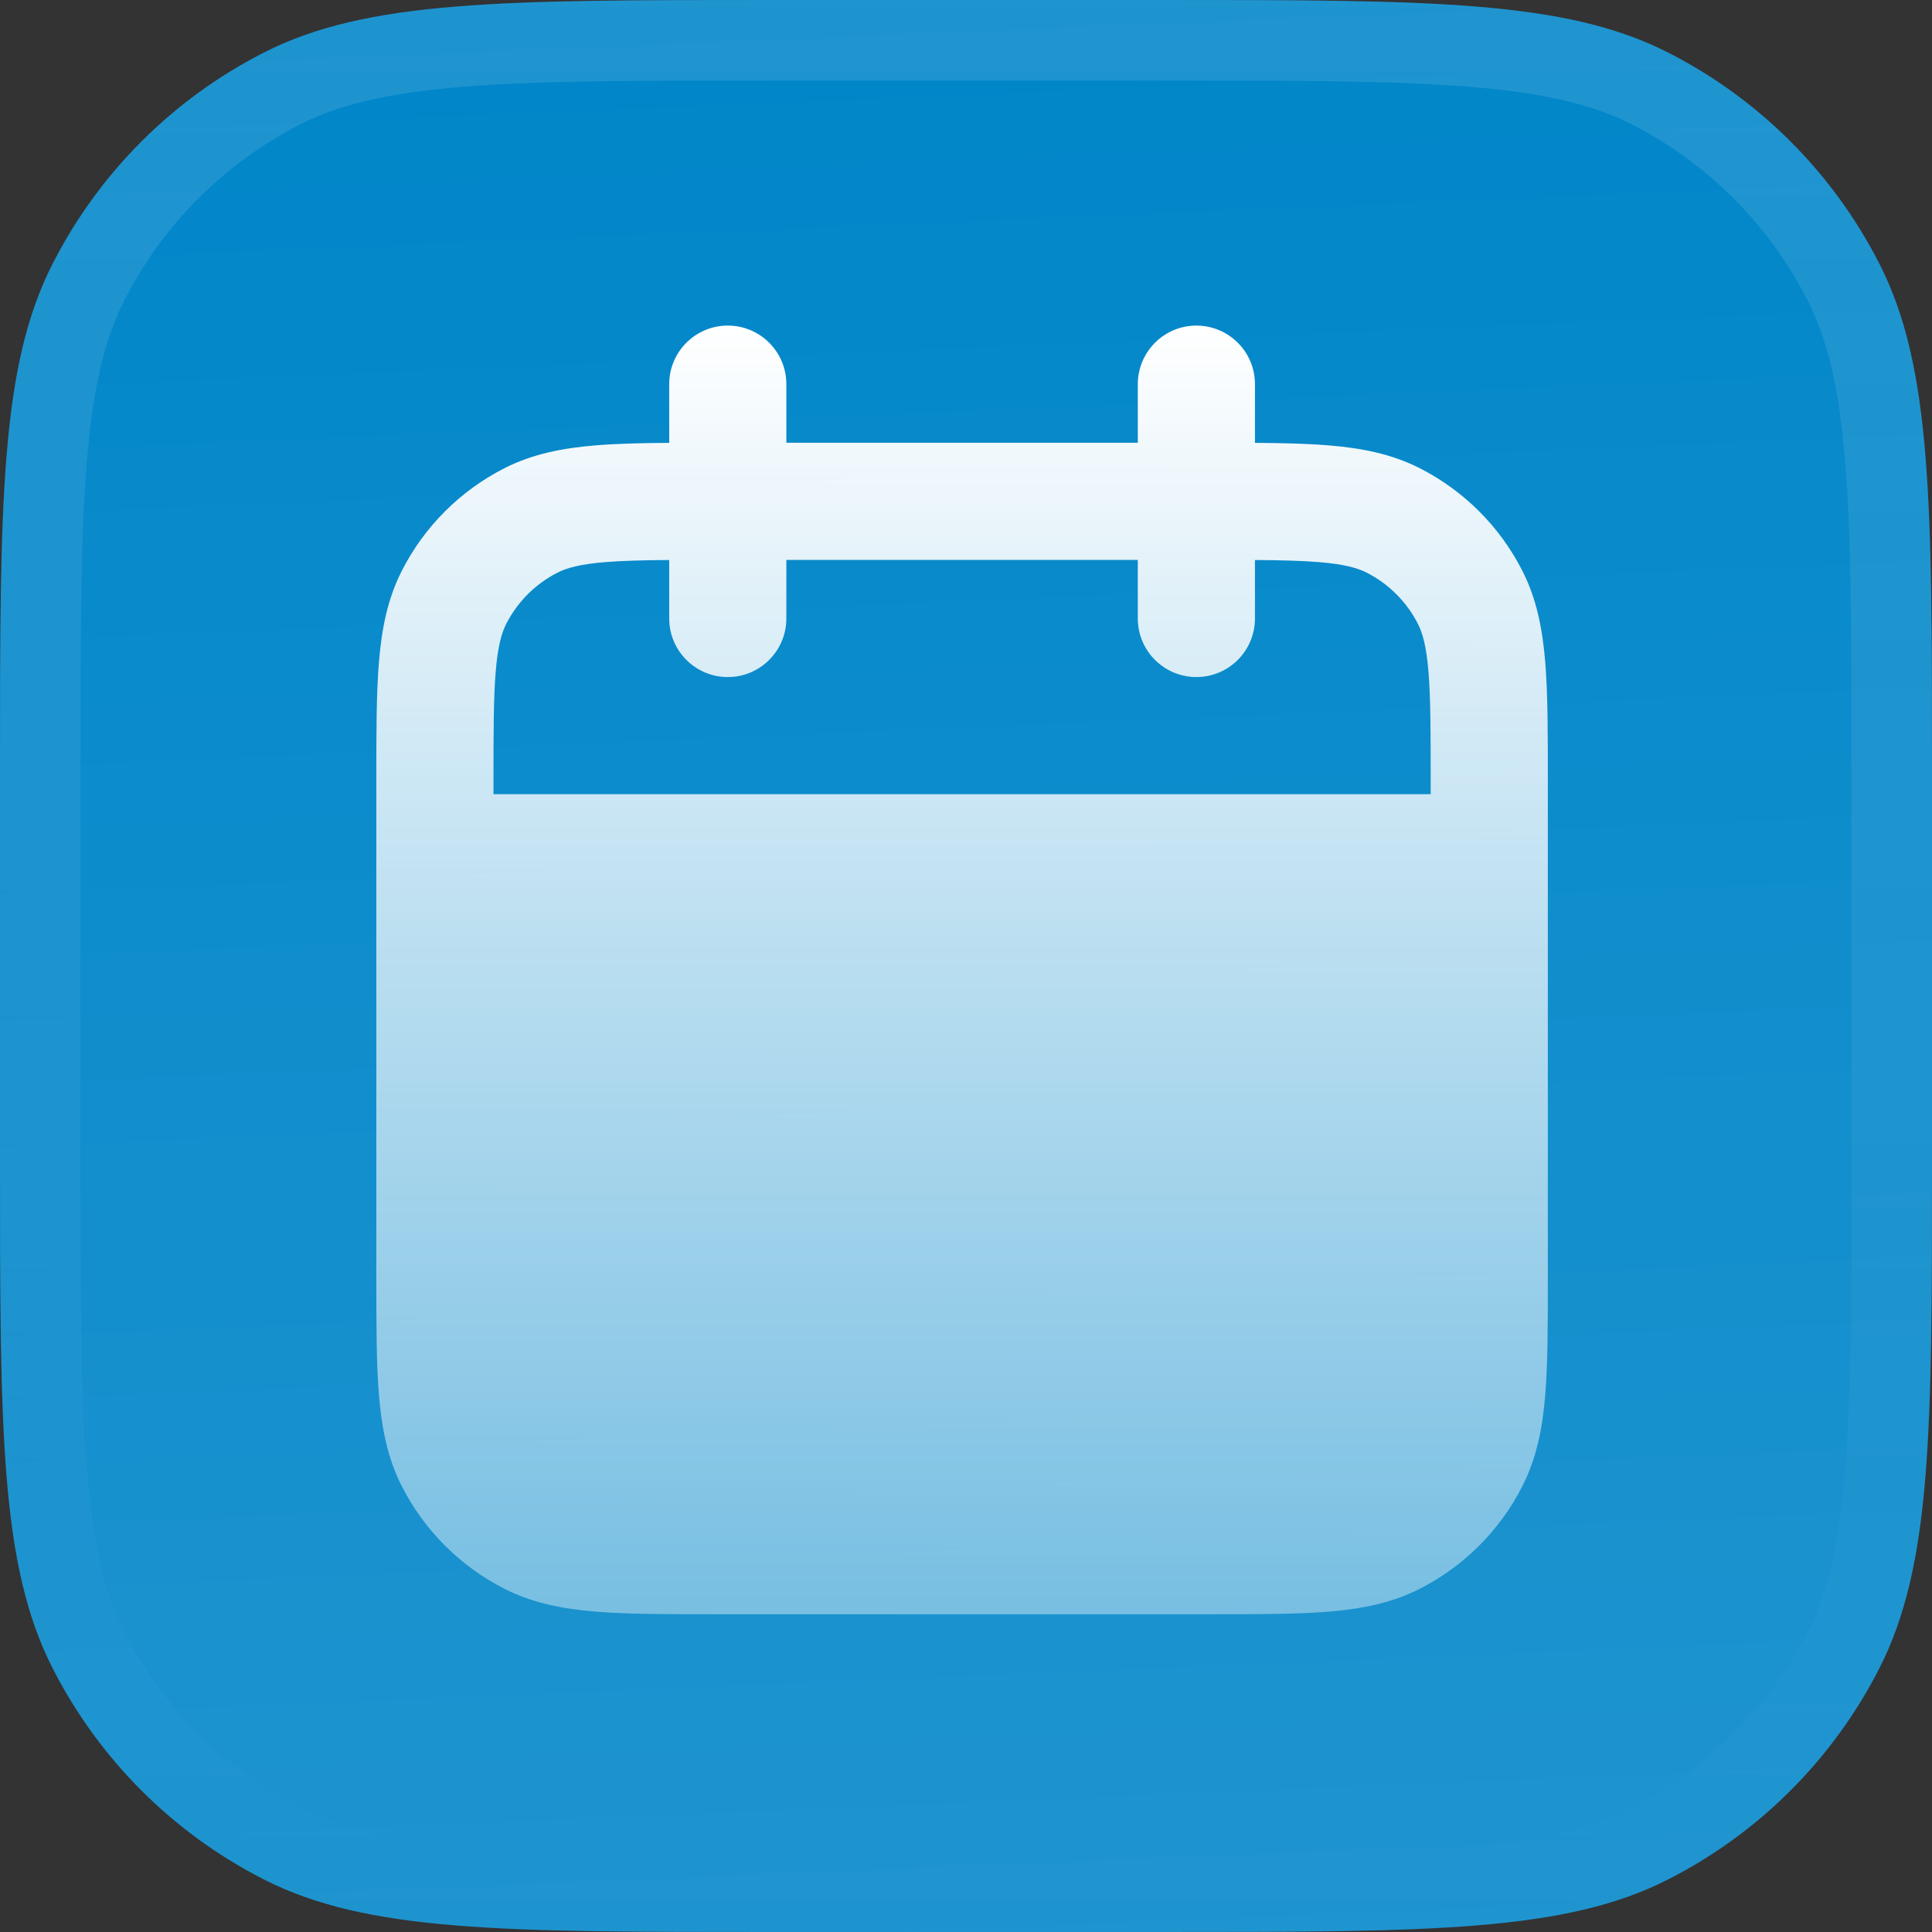
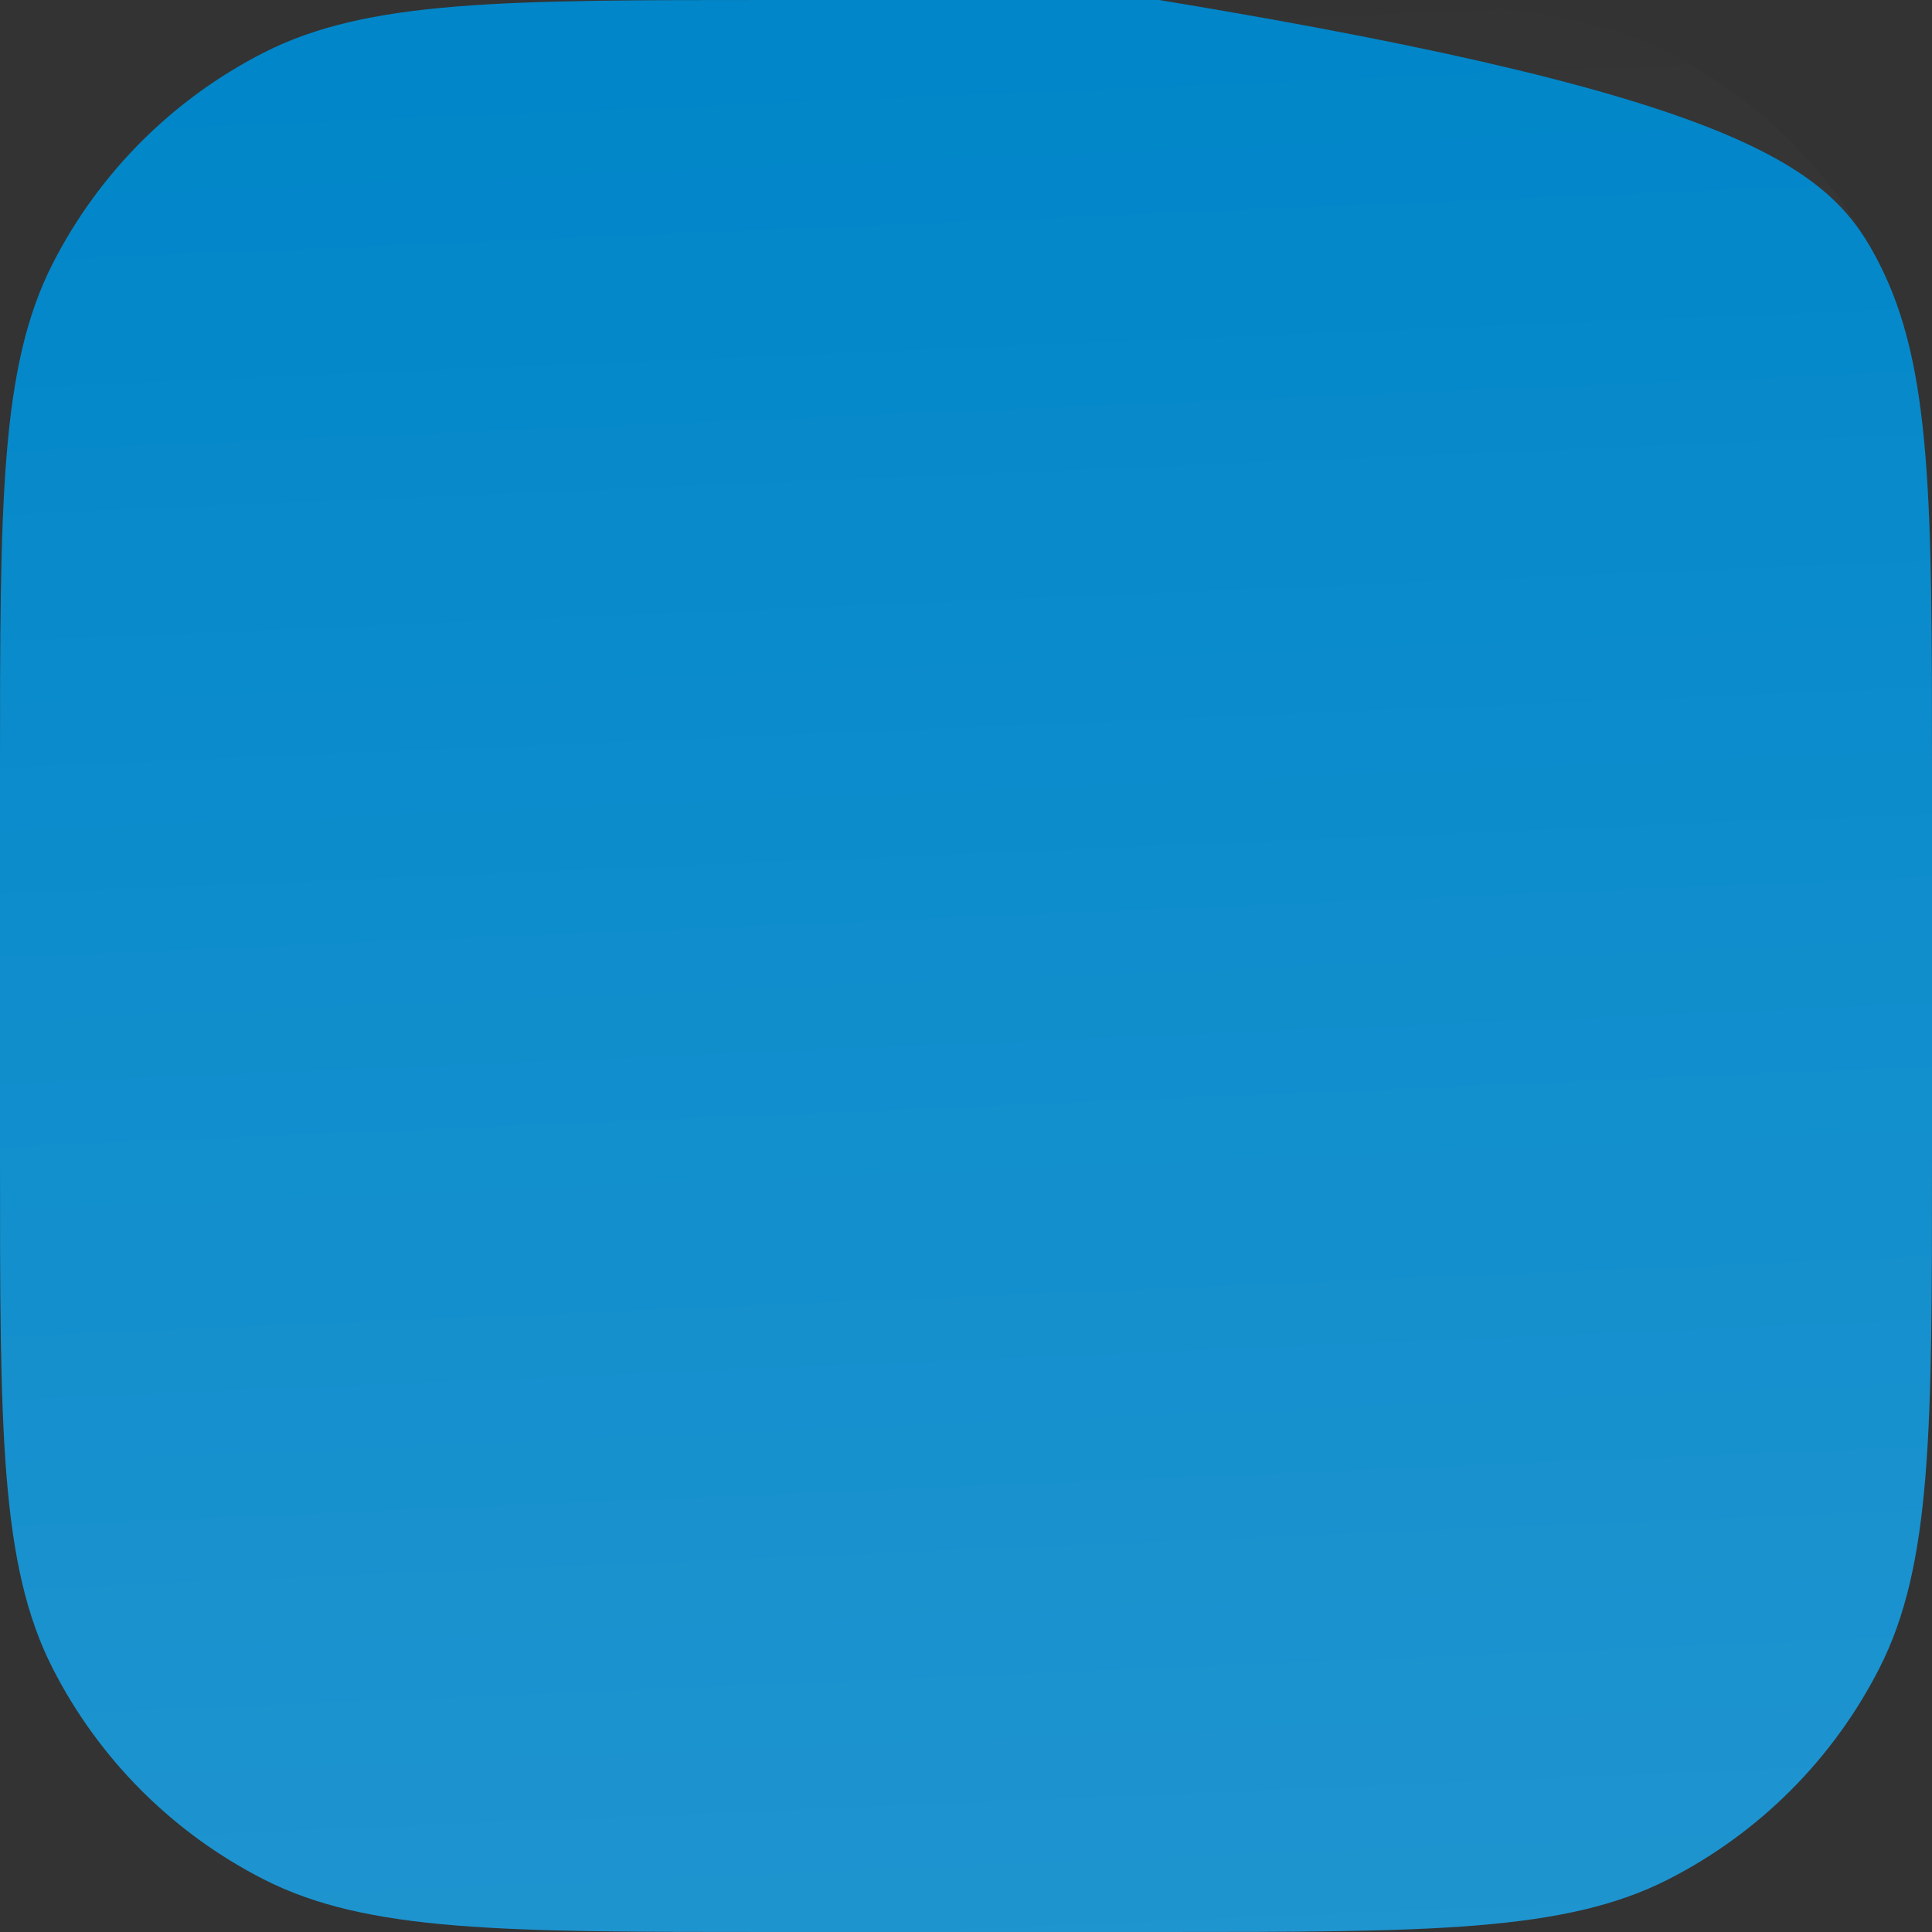
<svg xmlns="http://www.w3.org/2000/svg" width="246" height="246" viewBox="0 0 246 246" fill="none">
  <rect x="0" y="0" width="246" height="246" fill="#333333" stroke="none" />
  <g clip-path="url(#clip0_56_2080)">
-     <path d="M0 98.4C0 63.957 0 46.735 6.703 33.58C12.599 22.008 22.008 12.599 33.58 6.703C46.735 0 63.957 0 98.4 0H147.6C182.043 0 199.265 0 212.42 6.703C223.992 12.599 233.401 22.008 239.297 33.58C246 46.735 246 63.957 246 98.4V147.6C246 182.043 246 199.265 239.297 212.42C233.401 223.992 223.992 233.401 212.42 239.297C199.265 246 182.043 246 147.6 246H98.4C63.957 246 46.735 246 33.58 239.297C22.008 233.401 12.599 223.992 6.703 212.42C0 199.265 0 182.043 0 147.6V98.4Z" fill="#0086C9" />
+     <path d="M0 98.4C0 63.957 0 46.735 6.703 33.58C12.599 22.008 22.008 12.599 33.58 6.703C46.735 0 63.957 0 98.4 0H147.6C223.992 12.599 233.401 22.008 239.297 33.58C246 46.735 246 63.957 246 98.4V147.6C246 182.043 246 199.265 239.297 212.42C233.401 223.992 223.992 233.401 212.42 239.297C199.265 246 182.043 246 147.6 246H98.4C63.957 246 46.735 246 33.58 239.297C22.008 233.401 12.599 223.992 6.703 212.42C0 199.265 0 182.043 0 147.6V98.4Z" fill="#0086C9" />
    <rect width="246" height="246" fill="url(#paint0_linear_56_2080)" />
-     <path fill-rule="evenodd" clip-rule="evenodd" d="M152.335 41.458C156.454 41.458 159.793 44.797 159.793 48.917V56.387C163.339 56.411 166.438 56.485 169.13 56.705C173.322 57.047 177.176 57.782 180.795 59.627C186.409 62.487 190.973 67.051 193.833 72.664C195.677 76.284 196.413 80.138 196.755 84.33C197.085 88.366 197.085 93.321 197.085 99.325V162.591C197.085 168.595 197.085 173.55 196.755 177.586C196.413 181.779 195.677 185.632 193.833 189.252C190.973 194.866 186.409 199.43 180.795 202.29C177.176 204.134 173.322 204.869 169.13 205.212C165.093 205.542 160.138 205.542 154.135 205.542H90.868C84.864 205.542 79.909 205.542 75.873 205.212C71.681 204.869 67.827 204.134 64.207 202.29C58.594 199.43 54.03 194.866 51.17 189.252C49.325 185.632 48.59 181.779 48.248 177.586C47.918 173.55 47.918 168.595 47.918 162.591V99.325C47.918 93.322 47.918 88.366 48.248 84.33C48.59 80.138 49.325 76.284 51.17 72.664C54.03 67.051 58.594 62.487 64.207 59.627C67.827 57.782 71.681 57.047 75.873 56.705C78.564 56.485 81.663 56.411 85.21 56.387V48.917C85.21 44.797 88.549 41.458 92.668 41.458C96.787 41.458 100.126 44.797 100.126 48.917V56.375H144.876V48.917C144.876 44.797 148.216 41.458 152.335 41.458ZM85.21 71.305V78.75C85.21 82.869 88.549 86.208 92.668 86.208C96.787 86.208 100.126 82.869 100.126 78.75V71.292H144.876V78.75C144.876 82.869 148.216 86.208 152.335 86.208C156.454 86.208 159.793 82.869 159.793 78.75V71.305C163.116 71.328 165.725 71.393 167.915 71.572C171.185 71.839 172.857 72.323 174.023 72.917C176.83 74.347 179.112 76.629 180.542 79.436C181.136 80.603 181.621 82.275 181.888 85.545C182.162 88.902 182.168 93.245 182.168 99.633V101.125H62.835V99.633C62.835 93.245 62.84 88.902 63.115 85.545C63.382 82.275 63.866 80.603 64.46 79.436C65.891 76.629 68.172 74.347 70.979 72.917C72.146 72.323 73.818 71.839 77.088 71.572C79.278 71.393 81.887 71.328 85.21 71.305Z" fill="url(#paint1_linear_56_2080)" />
  </g>
-   <path d="M98.4 5.125H147.6C164.906 5.125 177.578 5.129 187.576 5.946C197.514 6.758 204.359 8.347 210.094 11.27C220.701 16.674 229.326 25.299 234.73 35.906C237.653 41.641 239.242 48.486 240.054 58.424C240.871 68.422 240.875 81.094 240.875 98.4V147.6C240.875 164.906 240.871 177.578 240.054 187.576C239.242 197.514 237.653 204.359 234.73 210.094C229.326 220.701 220.701 229.326 210.094 234.73C204.359 237.653 197.514 239.242 187.576 240.054C177.578 240.871 164.906 240.875 147.6 240.875H98.4C81.094 240.875 68.422 240.871 58.424 240.054C48.486 239.242 41.641 237.653 35.906 234.73C25.299 229.326 16.674 220.701 11.27 210.094C8.347 204.359 6.758 197.514 5.946 187.576C5.129 177.578 5.125 164.906 5.125 147.6V98.4C5.125 81.094 5.129 68.422 5.946 58.424C6.758 48.486 8.347 41.641 11.27 35.906C16.674 25.299 25.299 16.674 35.906 11.27C41.641 8.347 48.486 6.758 58.424 5.946C68.422 5.129 81.094 5.125 98.4 5.125Z" stroke="url(#paint2_linear_56_2080)" stroke-width="10.25" />
  <defs>
    <linearGradient id="paint0_linear_56_2080" x1="123" y1="3.05474e-06" x2="133.25" y2="246" gradientUnits="userSpaceOnUse">
      <stop stop-color="white" stop-opacity="0" />
      <stop offset="1" stop-color="white" stop-opacity="0.12" />
    </linearGradient>
    <linearGradient id="paint1_linear_56_2080" x1="122.501" y1="41.458" x2="122.501" y2="205.542" gradientUnits="userSpaceOnUse">
      <stop stop-color="white" />
      <stop offset="1" stop-color="white" stop-opacity="0.41" />
    </linearGradient>
    <linearGradient id="paint2_linear_56_2080" x1="123" y1="0" x2="123" y2="246" gradientUnits="userSpaceOnUse">
      <stop stop-color="white" stop-opacity="0.12" />
      <stop offset="1" stop-color="white" stop-opacity="0" />
    </linearGradient>
    <clipPath id="clip0_56_2080">
      <path d="M0 98.4C0 63.957 0 46.735 6.703 33.58C12.599 22.008 22.008 12.599 33.58 6.703C46.735 0 63.957 0 98.4 0H147.6C182.043 0 199.265 0 212.42 6.703C223.992 12.599 233.401 22.008 239.297 33.58C246 46.735 246 63.957 246 98.4V147.6C246 182.043 246 199.265 239.297 212.42C233.401 223.992 223.992 233.401 212.42 239.297C199.265 246 182.043 246 147.6 246H98.4C63.957 246 46.735 246 33.58 239.297C22.008 233.401 12.599 223.992 6.703 212.42C0 199.265 0 182.043 0 147.6V98.4Z" fill="white" />
    </clipPath>
  </defs>
</svg>